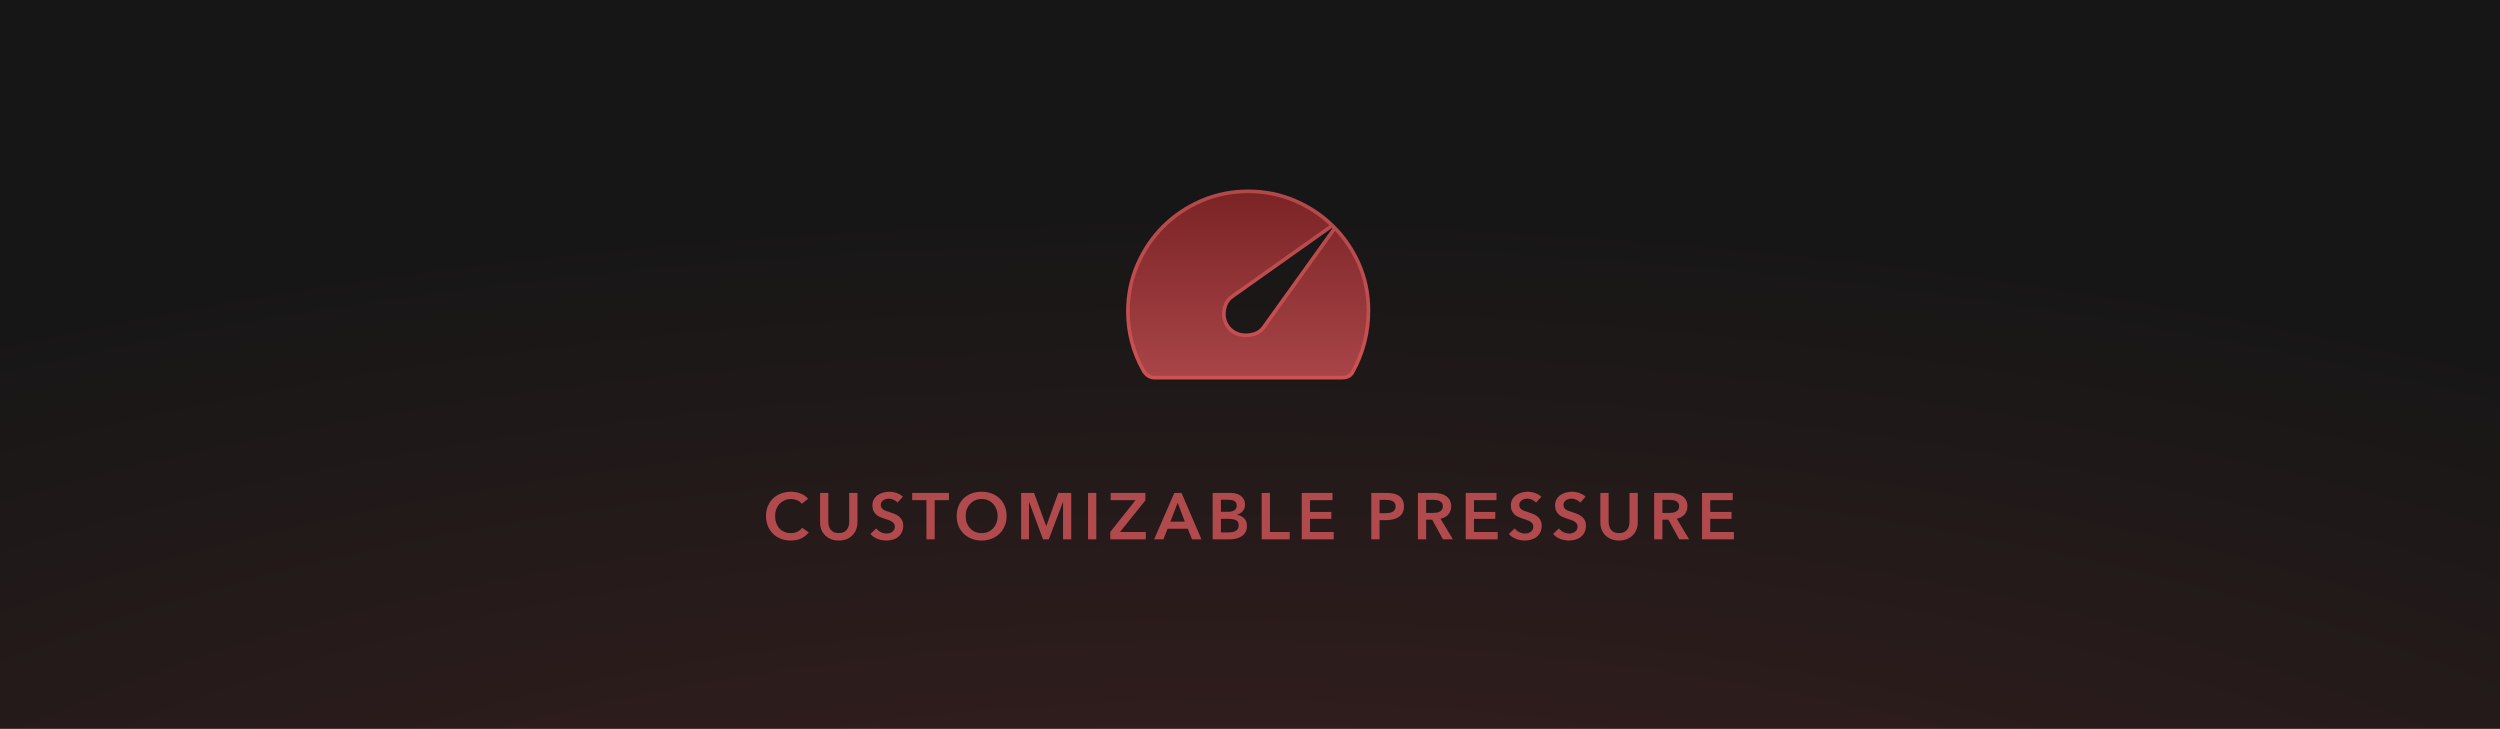
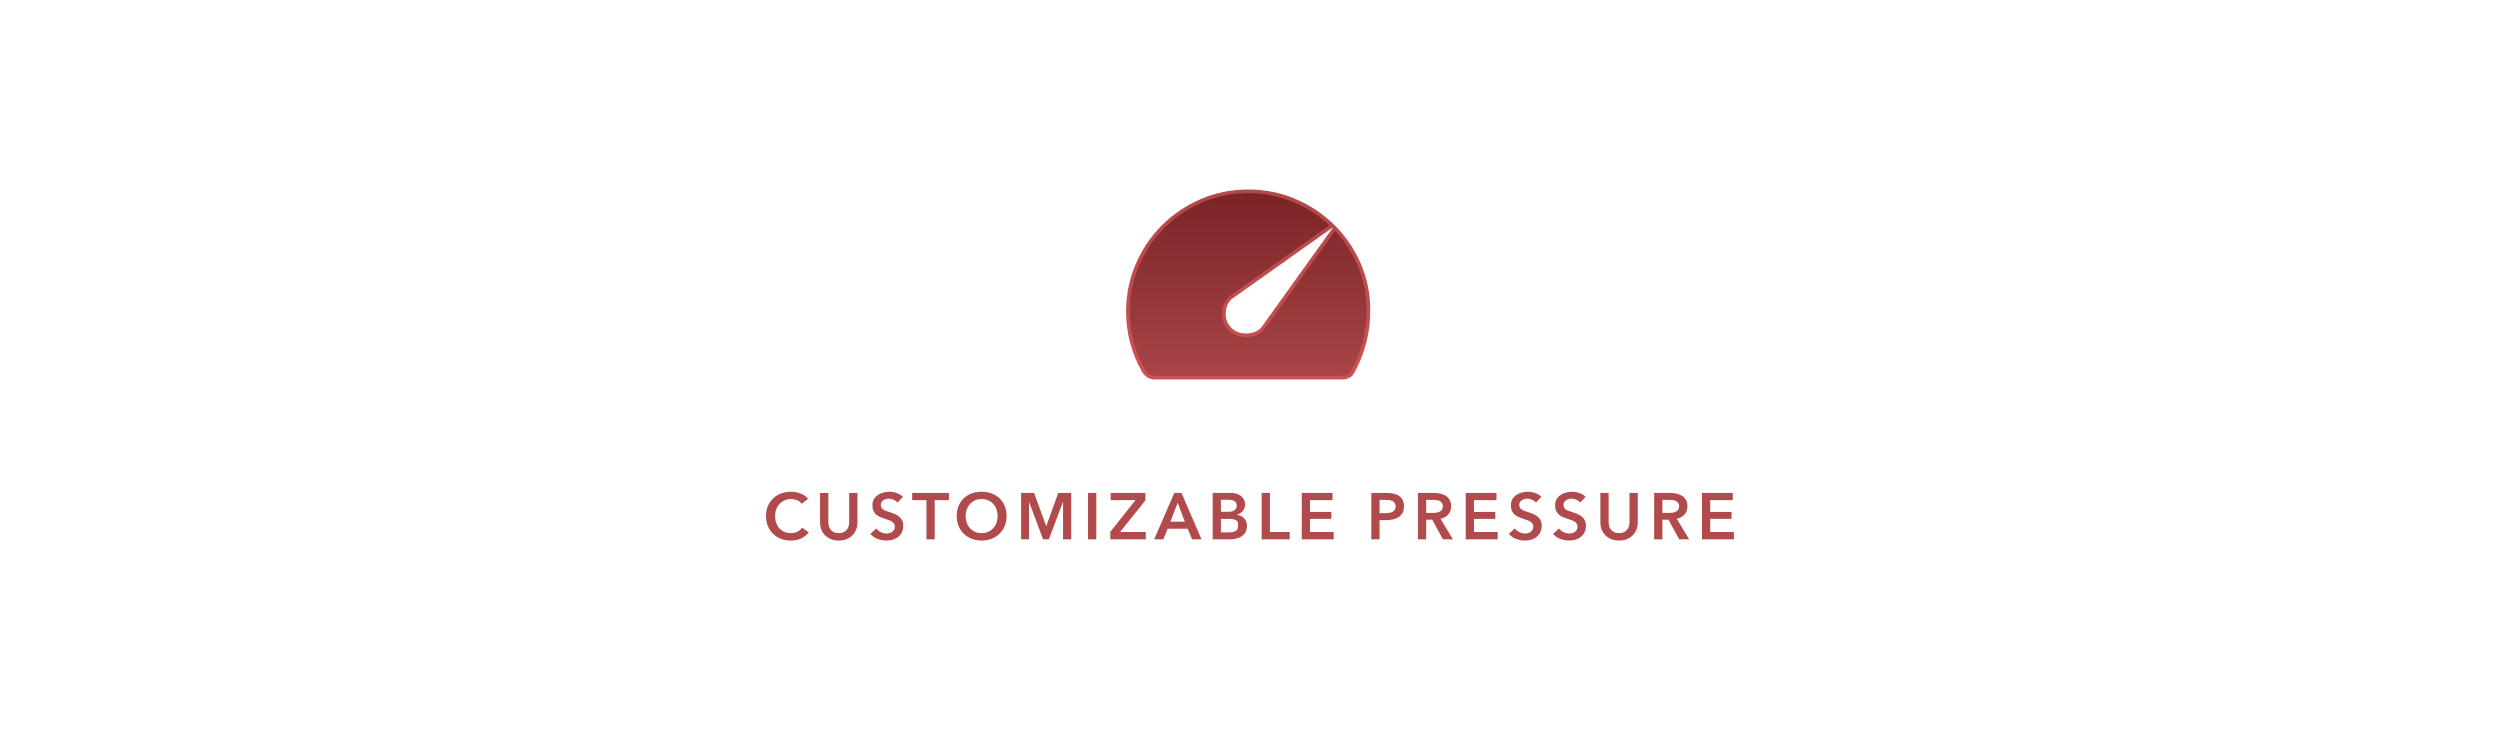
<svg xmlns="http://www.w3.org/2000/svg" width="686" height="200" viewBox="0 0 686 200" fill="none">
-   <rect width="686" height="200" fill="url(#paint0_radial_2693_1488)" />
  <path d="M342.304 91.992L342.304 91.992C344.227 91.892 345.723 91.204 346.696 89.87L346.698 89.866L366.256 62.601L365.561 61.902L338.159 81.319C336.783 82.247 336.031 83.681 335.864 85.539C335.695 87.417 336.248 89.02 337.531 90.301C338.768 91.537 340.377 92.09 342.304 91.992ZM319.172 62.172L319.172 62.171C322.141 59.197 325.634 56.841 329.654 55.102C333.664 53.368 337.948 52.5 342.509 52.5C347.057 52.5 351.314 53.354 355.288 55.058C359.271 56.767 362.758 59.092 365.753 62.033C368.747 64.974 371.117 68.417 372.862 72.367C374.602 76.307 375.483 80.547 375.5 85.094L375.5 85.094C375.512 88.131 375.152 91.078 374.421 93.938C373.69 96.795 372.586 99.55 371.108 102.204C370.811 102.72 370.417 103.072 369.925 103.282L369.924 103.282C369.392 103.509 368.812 103.625 368.177 103.625H316.819C316.213 103.625 315.668 103.474 315.173 103.174C314.668 102.865 314.237 102.443 313.879 101.9C312.435 99.408 311.345 96.775 310.608 94C309.869 91.22 309.5 88.39 309.5 85.509C309.5 80.948 310.368 76.665 312.102 72.654C313.843 68.634 316.2 65.141 319.172 62.172Z" fill="url(#paint1_linear_2693_1488)" stroke="url(#paint2_linear_2693_1488)" />
-   <path d="M219.999 138.244C219.663 137.788 219.225 137.458 218.685 137.254C218.145 137.038 217.617 136.93 217.101 136.93C216.441 136.93 215.841 137.05 215.301 137.29C214.761 137.53 214.293 137.86 213.897 138.28C213.513 138.7 213.213 139.192 212.997 139.756C212.793 140.32 212.691 140.932 212.691 141.592C212.691 142.288 212.793 142.924 212.997 143.5C213.201 144.076 213.489 144.574 213.861 144.994C214.245 145.402 214.701 145.72 215.229 145.948C215.757 146.176 216.351 146.29 217.011 146.29C217.695 146.29 218.301 146.158 218.829 145.894C219.357 145.618 219.783 145.258 220.107 144.814L221.925 146.092C221.361 146.8 220.671 147.352 219.855 147.748C219.039 148.132 218.085 148.324 216.993 148.324C215.997 148.324 215.079 148.162 214.239 147.838C213.411 147.502 212.697 147.04 212.097 146.452C211.497 145.852 211.029 145.144 210.693 144.328C210.357 143.5 210.189 142.588 210.189 141.592C210.189 140.572 210.363 139.654 210.711 138.838C211.071 138.01 211.557 137.308 212.169 136.732C212.793 136.156 213.525 135.712 214.365 135.4C215.205 135.088 216.117 134.932 217.101 134.932C217.509 134.932 217.935 134.974 218.379 135.058C218.823 135.13 219.249 135.25 219.657 135.418C220.065 135.574 220.449 135.772 220.809 136.012C221.169 136.252 221.475 136.54 221.727 136.876L219.999 138.244ZM235.287 143.32C235.287 144.088 235.155 144.784 234.891 145.408C234.627 146.02 234.267 146.542 233.811 146.974C233.355 147.406 232.815 147.742 232.191 147.982C231.567 148.21 230.889 148.324 230.157 148.324C229.425 148.324 228.747 148.21 228.123 147.982C227.499 147.742 226.953 147.406 226.485 146.974C226.029 146.542 225.669 146.02 225.405 145.408C225.153 144.784 225.027 144.088 225.027 143.32V135.256H227.295V143.23C227.295 143.602 227.343 143.974 227.439 144.346C227.535 144.706 227.691 145.03 227.907 145.318C228.135 145.606 228.429 145.84 228.789 146.02C229.161 146.2 229.617 146.29 230.157 146.29C230.697 146.29 231.147 146.2 231.507 146.02C231.879 145.84 232.173 145.606 232.389 145.318C232.617 145.03 232.779 144.706 232.875 144.346C232.971 143.974 233.019 143.602 233.019 143.23V135.256H235.287V143.32ZM246.282 137.92C246.042 137.608 245.7 137.35 245.256 137.146C244.824 136.93 244.386 136.822 243.942 136.822C243.678 136.822 243.414 136.858 243.15 136.93C242.886 136.99 242.646 137.092 242.43 137.236C242.214 137.368 242.034 137.548 241.89 137.776C241.758 137.992 241.692 138.256 241.692 138.568C241.692 138.856 241.752 139.102 241.872 139.306C241.992 139.51 242.154 139.684 242.358 139.828C242.574 139.972 242.832 140.098 243.132 140.206C243.432 140.314 243.762 140.422 244.122 140.53C244.53 140.662 244.95 140.812 245.382 140.98C245.826 141.148 246.228 141.37 246.588 141.646C246.96 141.922 247.26 142.27 247.488 142.69C247.728 143.11 247.848 143.632 247.848 144.256C247.848 144.94 247.722 145.54 247.47 146.056C247.218 146.56 246.882 146.98 246.462 147.316C246.042 147.652 245.55 147.904 244.986 148.072C244.422 148.24 243.828 148.324 243.204 148.324C242.376 148.324 241.566 148.174 240.774 147.874C239.982 147.562 239.334 147.106 238.83 146.506L240.45 144.994C240.762 145.426 241.176 145.768 241.692 146.02C242.22 146.272 242.736 146.398 243.24 146.398C243.504 146.398 243.774 146.368 244.05 146.308C244.326 146.236 244.572 146.122 244.788 145.966C245.016 145.81 245.196 145.618 245.328 145.39C245.472 145.15 245.544 144.856 245.544 144.508C245.544 144.172 245.466 143.896 245.31 143.68C245.154 143.452 244.944 143.26 244.68 143.104C244.416 142.936 244.104 142.792 243.744 142.672C243.384 142.552 243.006 142.426 242.61 142.294C242.226 142.174 241.842 142.03 241.458 141.862C241.074 141.694 240.726 141.472 240.414 141.196C240.114 140.92 239.868 140.584 239.676 140.188C239.484 139.78 239.388 139.276 239.388 138.676C239.388 138.028 239.52 137.47 239.784 137.002C240.06 136.534 240.414 136.15 240.846 135.85C241.29 135.538 241.788 135.31 242.34 135.166C242.904 135.01 243.474 134.932 244.05 134.932C244.698 134.932 245.352 135.046 246.012 135.274C246.684 135.502 247.266 135.844 247.758 136.3L246.282 137.92ZM254.213 137.236H250.307V135.256H260.387V137.236H256.481V148H254.213V137.236ZM262.513 141.592C262.513 140.572 262.681 139.654 263.017 138.838C263.365 138.01 263.839 137.308 264.439 136.732C265.051 136.156 265.771 135.712 266.599 135.4C267.439 135.088 268.351 134.932 269.335 134.932C270.331 134.932 271.249 135.088 272.089 135.4C272.929 135.712 273.655 136.156 274.267 136.732C274.879 137.308 275.353 138.01 275.689 138.838C276.037 139.654 276.211 140.572 276.211 141.592C276.211 142.588 276.037 143.5 275.689 144.328C275.353 145.144 274.879 145.852 274.267 146.452C273.655 147.04 272.929 147.502 272.089 147.838C271.249 148.162 270.331 148.324 269.335 148.324C268.351 148.324 267.439 148.162 266.599 147.838C265.771 147.502 265.051 147.04 264.439 146.452C263.839 145.852 263.365 145.144 263.017 144.328C262.681 143.5 262.513 142.588 262.513 141.592ZM264.979 141.592C264.979 142.276 265.081 142.906 265.285 143.482C265.501 144.046 265.801 144.538 266.185 144.958C266.581 145.378 267.043 145.708 267.571 145.948C268.111 146.176 268.705 146.29 269.353 146.29C270.001 146.29 270.595 146.176 271.135 145.948C271.675 145.708 272.137 145.378 272.521 144.958C272.917 144.538 273.217 144.046 273.421 143.482C273.637 142.906 273.745 142.276 273.745 141.592C273.745 140.932 273.637 140.32 273.421 139.756C273.217 139.192 272.923 138.7 272.539 138.28C272.155 137.86 271.693 137.53 271.153 137.29C270.613 137.05 270.013 136.93 269.353 136.93C268.693 136.93 268.093 137.05 267.553 137.29C267.025 137.53 266.569 137.86 266.185 138.28C265.801 138.7 265.501 139.192 265.285 139.756C265.081 140.32 264.979 140.932 264.979 141.592ZM280.2 135.256H283.746L287.058 144.31H287.112L290.388 135.256H293.952V148H291.702V137.758H291.666L287.796 148H286.212L282.396 137.758H282.36V148H280.2V135.256ZM298.558 135.256H300.826V148H298.558V135.256ZM304.665 145.948L311.595 137.236H304.773V135.256H314.295V137.308L307.329 145.984H314.403V148H304.665V145.948ZM322.238 135.256H324.2L329.69 148H327.098L325.91 145.084H320.384L319.232 148H316.694L322.238 135.256ZM325.118 143.14L323.156 137.956L321.158 143.14H325.118ZM332.751 135.256H337.719C338.199 135.256 338.673 135.316 339.141 135.436C339.609 135.544 340.023 135.73 340.383 135.994C340.755 136.246 341.055 136.576 341.283 136.984C341.511 137.392 341.625 137.884 341.625 138.46C341.625 139.18 341.421 139.774 341.013 140.242C340.605 140.71 340.071 141.046 339.411 141.25V141.286C340.215 141.394 340.875 141.706 341.391 142.222C341.907 142.738 342.165 143.428 342.165 144.292C342.165 144.988 342.027 145.576 341.751 146.056C341.475 146.524 341.109 146.902 340.653 147.19C340.209 147.478 339.693 147.688 339.105 147.82C338.529 147.94 337.941 148 337.341 148H332.751V135.256ZM335.019 140.44H337.035C337.791 140.44 338.367 140.29 338.763 139.99C339.159 139.69 339.357 139.264 339.357 138.712C339.357 138.136 339.153 137.728 338.745 137.488C338.337 137.248 337.701 137.128 336.837 137.128H335.019V140.44ZM335.019 146.092H337.053C337.341 146.092 337.653 146.074 337.989 146.038C338.325 145.99 338.631 145.9 338.907 145.768C339.195 145.636 339.429 145.444 339.609 145.192C339.801 144.94 339.897 144.604 339.897 144.184C339.897 143.512 339.669 143.044 339.213 142.78C338.757 142.516 338.067 142.384 337.143 142.384H335.019V146.092ZM346.206 135.256H348.474V145.984H353.892V148H346.206V135.256ZM357.199 135.256H365.641V137.236H359.467V140.476H365.317V142.384H359.467V145.984H365.965V148H357.199V135.256ZM376.285 135.256H380.443C381.175 135.256 381.835 135.322 382.423 135.454C383.011 135.586 383.515 135.802 383.935 136.102C384.355 136.402 384.679 136.786 384.907 137.254C385.135 137.722 385.249 138.286 385.249 138.946C385.249 139.654 385.117 140.248 384.853 140.728C384.589 141.208 384.229 141.598 383.773 141.898C383.329 142.186 382.807 142.396 382.207 142.528C381.607 142.66 380.971 142.726 380.299 142.726H378.553V148H376.285V135.256ZM380.137 140.818C380.509 140.818 380.863 140.794 381.199 140.746C381.535 140.686 381.835 140.59 382.099 140.458C382.363 140.314 382.573 140.122 382.729 139.882C382.885 139.642 382.963 139.33 382.963 138.946C382.963 138.574 382.885 138.274 382.729 138.046C382.573 137.806 382.363 137.62 382.099 137.488C381.847 137.356 381.553 137.272 381.217 137.236C380.893 137.188 380.557 137.164 380.209 137.164H378.553V140.818H380.137ZM389.072 135.256H393.5C394.1 135.256 394.682 135.322 395.246 135.454C395.81 135.574 396.308 135.778 396.74 136.066C397.184 136.354 397.538 136.732 397.802 137.2C398.066 137.668 398.198 138.238 398.198 138.91C398.198 139.834 397.934 140.59 397.406 141.178C396.89 141.754 396.182 142.144 395.282 142.348L398.684 148H395.948L392.996 142.6H391.34V148H389.072V135.256ZM393.194 140.746C393.518 140.746 393.842 140.722 394.166 140.674C394.49 140.626 394.778 140.536 395.03 140.404C395.294 140.272 395.51 140.086 395.678 139.846C395.846 139.594 395.93 139.276 395.93 138.892C395.93 138.544 395.852 138.262 395.696 138.046C395.54 137.818 395.342 137.638 395.102 137.506C394.862 137.374 394.586 137.284 394.274 137.236C393.974 137.188 393.68 137.164 393.392 137.164H391.34V140.746H393.194ZM402.192 135.256H410.634V137.236H404.46V140.476H410.31V142.384H404.46V145.984H410.958V148H402.192V135.256ZM421.476 137.92C421.236 137.608 420.894 137.35 420.45 137.146C420.018 136.93 419.58 136.822 419.136 136.822C418.872 136.822 418.608 136.858 418.344 136.93C418.08 136.99 417.84 137.092 417.624 137.236C417.408 137.368 417.228 137.548 417.084 137.776C416.952 137.992 416.886 138.256 416.886 138.568C416.886 138.856 416.946 139.102 417.066 139.306C417.186 139.51 417.348 139.684 417.552 139.828C417.768 139.972 418.026 140.098 418.326 140.206C418.626 140.314 418.956 140.422 419.316 140.53C419.724 140.662 420.144 140.812 420.576 140.98C421.02 141.148 421.422 141.37 421.782 141.646C422.154 141.922 422.454 142.27 422.682 142.69C422.922 143.11 423.042 143.632 423.042 144.256C423.042 144.94 422.916 145.54 422.664 146.056C422.412 146.56 422.076 146.98 421.656 147.316C421.236 147.652 420.744 147.904 420.18 148.072C419.616 148.24 419.022 148.324 418.398 148.324C417.57 148.324 416.76 148.174 415.968 147.874C415.176 147.562 414.528 147.106 414.024 146.506L415.644 144.994C415.956 145.426 416.37 145.768 416.886 146.02C417.414 146.272 417.93 146.398 418.434 146.398C418.698 146.398 418.968 146.368 419.244 146.308C419.52 146.236 419.766 146.122 419.982 145.966C420.21 145.81 420.39 145.618 420.522 145.39C420.666 145.15 420.738 144.856 420.738 144.508C420.738 144.172 420.66 143.896 420.504 143.68C420.348 143.452 420.138 143.26 419.874 143.104C419.61 142.936 419.298 142.792 418.938 142.672C418.578 142.552 418.2 142.426 417.804 142.294C417.42 142.174 417.036 142.03 416.652 141.862C416.268 141.694 415.92 141.472 415.608 141.196C415.308 140.92 415.062 140.584 414.87 140.188C414.678 139.78 414.582 139.276 414.582 138.676C414.582 138.028 414.714 137.47 414.978 137.002C415.254 136.534 415.608 136.15 416.04 135.85C416.484 135.538 416.982 135.31 417.534 135.166C418.098 135.01 418.668 134.932 419.244 134.932C419.892 134.932 420.546 135.046 421.206 135.274C421.878 135.502 422.46 135.844 422.952 136.3L421.476 137.92ZM433.612 137.92C433.372 137.608 433.03 137.35 432.586 137.146C432.154 136.93 431.716 136.822 431.272 136.822C431.008 136.822 430.744 136.858 430.48 136.93C430.216 136.99 429.976 137.092 429.76 137.236C429.544 137.368 429.364 137.548 429.22 137.776C429.088 137.992 429.022 138.256 429.022 138.568C429.022 138.856 429.082 139.102 429.202 139.306C429.322 139.51 429.484 139.684 429.688 139.828C429.904 139.972 430.162 140.098 430.462 140.206C430.762 140.314 431.092 140.422 431.452 140.53C431.86 140.662 432.28 140.812 432.712 140.98C433.156 141.148 433.558 141.37 433.918 141.646C434.29 141.922 434.59 142.27 434.818 142.69C435.058 143.11 435.178 143.632 435.178 144.256C435.178 144.94 435.052 145.54 434.8 146.056C434.548 146.56 434.212 146.98 433.792 147.316C433.372 147.652 432.88 147.904 432.316 148.072C431.752 148.24 431.158 148.324 430.534 148.324C429.706 148.324 428.896 148.174 428.104 147.874C427.312 147.562 426.664 147.106 426.16 146.506L427.78 144.994C428.092 145.426 428.506 145.768 429.022 146.02C429.55 146.272 430.066 146.398 430.57 146.398C430.834 146.398 431.104 146.368 431.38 146.308C431.656 146.236 431.902 146.122 432.118 145.966C432.346 145.81 432.526 145.618 432.658 145.39C432.802 145.15 432.874 144.856 432.874 144.508C432.874 144.172 432.796 143.896 432.64 143.68C432.484 143.452 432.274 143.26 432.01 143.104C431.746 142.936 431.434 142.792 431.074 142.672C430.714 142.552 430.336 142.426 429.94 142.294C429.556 142.174 429.172 142.03 428.788 141.862C428.404 141.694 428.056 141.472 427.744 141.196C427.444 140.92 427.198 140.584 427.006 140.188C426.814 139.78 426.718 139.276 426.718 138.676C426.718 138.028 426.85 137.47 427.114 137.002C427.39 136.534 427.744 136.15 428.176 135.85C428.62 135.538 429.118 135.31 429.67 135.166C430.234 135.01 430.804 134.932 431.38 134.932C432.028 134.932 432.682 135.046 433.342 135.274C434.014 135.502 434.596 135.844 435.088 136.3L433.612 137.92ZM449.402 143.32C449.402 144.088 449.27 144.784 449.006 145.408C448.742 146.02 448.382 146.542 447.926 146.974C447.47 147.406 446.93 147.742 446.306 147.982C445.682 148.21 445.004 148.324 444.272 148.324C443.54 148.324 442.862 148.21 442.238 147.982C441.614 147.742 441.068 147.406 440.6 146.974C440.144 146.542 439.784 146.02 439.52 145.408C439.268 144.784 439.142 144.088 439.142 143.32V135.256H441.41V143.23C441.41 143.602 441.458 143.974 441.554 144.346C441.65 144.706 441.806 145.03 442.022 145.318C442.25 145.606 442.544 145.84 442.904 146.02C443.276 146.2 443.732 146.29 444.272 146.29C444.812 146.29 445.262 146.2 445.622 146.02C445.994 145.84 446.288 145.606 446.504 145.318C446.732 145.03 446.894 144.706 446.99 144.346C447.086 143.974 447.134 143.602 447.134 143.23V135.256H449.402V143.32ZM453.9 135.256H458.328C458.928 135.256 459.51 135.322 460.074 135.454C460.638 135.574 461.136 135.778 461.568 136.066C462.012 136.354 462.366 136.732 462.63 137.2C462.894 137.668 463.026 138.238 463.026 138.91C463.026 139.834 462.762 140.59 462.234 141.178C461.718 141.754 461.01 142.144 460.11 142.348L463.512 148H460.776L457.824 142.6H456.168V148H453.9V135.256ZM458.022 140.746C458.346 140.746 458.67 140.722 458.994 140.674C459.318 140.626 459.606 140.536 459.858 140.404C460.122 140.272 460.338 140.086 460.506 139.846C460.674 139.594 460.758 139.276 460.758 138.892C460.758 138.544 460.68 138.262 460.524 138.046C460.368 137.818 460.17 137.638 459.93 137.506C459.69 137.374 459.414 137.284 459.102 137.236C458.802 137.188 458.508 137.164 458.22 137.164H456.168V140.746H458.022ZM467.02 135.256H475.462V137.236H469.288V140.476H475.138V142.384H469.288V145.984H475.786V148H467.02V135.256Z" fill="#B14A4C" />
+   <path d="M219.999 138.244C219.663 137.788 219.225 137.458 218.685 137.254C218.145 137.038 217.617 136.93 217.101 136.93C216.441 136.93 215.841 137.05 215.301 137.29C214.761 137.53 214.293 137.86 213.897 138.28C213.513 138.7 213.213 139.192 212.997 139.756C212.793 140.32 212.691 140.932 212.691 141.592C212.691 142.288 212.793 142.924 212.997 143.5C213.201 144.076 213.489 144.574 213.861 144.994C214.245 145.402 214.701 145.72 215.229 145.948C215.757 146.176 216.351 146.29 217.011 146.29C217.695 146.29 218.301 146.158 218.829 145.894C219.357 145.618 219.783 145.258 220.107 144.814L221.925 146.092C221.361 146.8 220.671 147.352 219.855 147.748C219.039 148.132 218.085 148.324 216.993 148.324C215.997 148.324 215.079 148.162 214.239 147.838C213.411 147.502 212.697 147.04 212.097 146.452C211.497 145.852 211.029 145.144 210.693 144.328C210.357 143.5 210.189 142.588 210.189 141.592C210.189 140.572 210.363 139.654 210.711 138.838C211.071 138.01 211.557 137.308 212.169 136.732C212.793 136.156 213.525 135.712 214.365 135.4C215.205 135.088 216.117 134.932 217.101 134.932C217.509 134.932 217.935 134.974 218.379 135.058C218.823 135.13 219.249 135.25 219.657 135.418C220.065 135.574 220.449 135.772 220.809 136.012C221.169 136.252 221.475 136.54 221.727 136.876L219.999 138.244ZM235.287 143.32C235.287 144.088 235.155 144.784 234.891 145.408C234.627 146.02 234.267 146.542 233.811 146.974C233.355 147.406 232.815 147.742 232.191 147.982C231.567 148.21 230.889 148.324 230.157 148.324C229.425 148.324 228.747 148.21 228.123 147.982C227.499 147.742 226.953 147.406 226.485 146.974C226.029 146.542 225.669 146.02 225.405 145.408C225.153 144.784 225.027 144.088 225.027 143.32V135.256H227.295V143.23C227.295 143.602 227.343 143.974 227.439 144.346C227.535 144.706 227.691 145.03 227.907 145.318C228.135 145.606 228.429 145.84 228.789 146.02C229.161 146.2 229.617 146.29 230.157 146.29C230.697 146.29 231.147 146.2 231.507 146.02C231.879 145.84 232.173 145.606 232.389 145.318C232.617 145.03 232.779 144.706 232.875 144.346C232.971 143.974 233.019 143.602 233.019 143.23V135.256H235.287V143.32ZM246.282 137.92C246.042 137.608 245.7 137.35 245.256 137.146C244.824 136.93 244.386 136.822 243.942 136.822C243.678 136.822 243.414 136.858 243.15 136.93C242.886 136.99 242.646 137.092 242.43 137.236C242.214 137.368 242.034 137.548 241.89 137.776C241.758 137.992 241.692 138.256 241.692 138.568C241.692 138.856 241.752 139.102 241.872 139.306C241.992 139.51 242.154 139.684 242.358 139.828C242.574 139.972 242.832 140.098 243.132 140.206C243.432 140.314 243.762 140.422 244.122 140.53C244.53 140.662 244.95 140.812 245.382 140.98C245.826 141.148 246.228 141.37 246.588 141.646C246.96 141.922 247.26 142.27 247.488 142.69C247.728 143.11 247.848 143.632 247.848 144.256C247.848 144.94 247.722 145.54 247.47 146.056C247.218 146.56 246.882 146.98 246.462 147.316C246.042 147.652 245.55 147.904 244.986 148.072C244.422 148.24 243.828 148.324 243.204 148.324C242.376 148.324 241.566 148.174 240.774 147.874C239.982 147.562 239.334 147.106 238.83 146.506L240.45 144.994C240.762 145.426 241.176 145.768 241.692 146.02C242.22 146.272 242.736 146.398 243.24 146.398C243.504 146.398 243.774 146.368 244.05 146.308C244.326 146.236 244.572 146.122 244.788 145.966C245.016 145.81 245.196 145.618 245.328 145.39C245.472 145.15 245.544 144.856 245.544 144.508C245.544 144.172 245.466 143.896 245.31 143.68C245.154 143.452 244.944 143.26 244.68 143.104C244.416 142.936 244.104 142.792 243.744 142.672C243.384 142.552 243.006 142.426 242.61 142.294C242.226 142.174 241.842 142.03 241.458 141.862C241.074 141.694 240.726 141.472 240.414 141.196C240.114 140.92 239.868 140.584 239.676 140.188C239.484 139.78 239.388 139.276 239.388 138.676C239.388 138.028 239.52 137.47 239.784 137.002C240.06 136.534 240.414 136.15 240.846 135.85C241.29 135.538 241.788 135.31 242.34 135.166C242.904 135.01 243.474 134.932 244.05 134.932C244.698 134.932 245.352 135.046 246.012 135.274C246.684 135.502 247.266 135.844 247.758 136.3L246.282 137.92ZM254.213 137.236H250.307V135.256H260.387V137.236H256.481V148H254.213V137.236ZM262.513 141.592C262.513 140.572 262.681 139.654 263.017 138.838C263.365 138.01 263.839 137.308 264.439 136.732C265.051 136.156 265.771 135.712 266.599 135.4C267.439 135.088 268.351 134.932 269.335 134.932C270.331 134.932 271.249 135.088 272.089 135.4C272.929 135.712 273.655 136.156 274.267 136.732C274.879 137.308 275.353 138.01 275.689 138.838C276.037 139.654 276.211 140.572 276.211 141.592C276.211 142.588 276.037 143.5 275.689 144.328C275.353 145.144 274.879 145.852 274.267 146.452C273.655 147.04 272.929 147.502 272.089 147.838C271.249 148.162 270.331 148.324 269.335 148.324C268.351 148.324 267.439 148.162 266.599 147.838C265.771 147.502 265.051 147.04 264.439 146.452C263.839 145.852 263.365 145.144 263.017 144.328C262.681 143.5 262.513 142.588 262.513 141.592ZM264.979 141.592C264.979 142.276 265.081 142.906 265.285 143.482C265.501 144.046 265.801 144.538 266.185 144.958C266.581 145.378 267.043 145.708 267.571 145.948C268.111 146.176 268.705 146.29 269.353 146.29C270.001 146.29 270.595 146.176 271.135 145.948C271.675 145.708 272.137 145.378 272.521 144.958C272.917 144.538 273.217 144.046 273.421 143.482C273.637 142.906 273.745 142.276 273.745 141.592C273.745 140.932 273.637 140.32 273.421 139.756C273.217 139.192 272.923 138.7 272.539 138.28C272.155 137.86 271.693 137.53 271.153 137.29C270.613 137.05 270.013 136.93 269.353 136.93C268.693 136.93 268.093 137.05 267.553 137.29C267.025 137.53 266.569 137.86 266.185 138.28C265.801 138.7 265.501 139.192 265.285 139.756C265.081 140.32 264.979 140.932 264.979 141.592ZM280.2 135.256H283.746L287.058 144.31H287.112L290.388 135.256H293.952V148H291.702V137.758H291.666L287.796 148H286.212L282.396 137.758H282.36V148H280.2V135.256ZM298.558 135.256H300.826V148H298.558V135.256ZM304.665 145.948L311.595 137.236H304.773V135.256H314.295V137.308L307.329 145.984H314.403V148H304.665V145.948ZM322.238 135.256H324.2L329.69 148H327.098L325.91 145.084H320.384L319.232 148H316.694L322.238 135.256ZM325.118 143.14L323.156 137.956L321.158 143.14H325.118ZM332.751 135.256H337.719C338.199 135.256 338.673 135.316 339.141 135.436C339.609 135.544 340.023 135.73 340.383 135.994C340.755 136.246 341.055 136.576 341.283 136.984C341.511 137.392 341.625 137.884 341.625 138.46C341.625 139.18 341.421 139.774 341.013 140.242C340.605 140.71 340.071 141.046 339.411 141.25V141.286C340.215 141.394 340.875 141.706 341.391 142.222C341.907 142.738 342.165 143.428 342.165 144.292C342.165 144.988 342.027 145.576 341.751 146.056C341.475 146.524 341.109 146.902 340.653 147.19C340.209 147.478 339.693 147.688 339.105 147.82C338.529 147.94 337.941 148 337.341 148H332.751V135.256ZM335.019 140.44H337.035C337.791 140.44 338.367 140.29 338.763 139.99C339.159 139.69 339.357 139.264 339.357 138.712C339.357 138.136 339.153 137.728 338.745 137.488C338.337 137.248 337.701 137.128 336.837 137.128H335.019V140.44ZM335.019 146.092H337.053C337.341 146.092 337.653 146.074 337.989 146.038C338.325 145.99 338.631 145.9 338.907 145.768C339.195 145.636 339.429 145.444 339.609 145.192C339.897 143.512 339.669 143.044 339.213 142.78C338.757 142.516 338.067 142.384 337.143 142.384H335.019V146.092ZM346.206 135.256H348.474V145.984H353.892V148H346.206V135.256ZM357.199 135.256H365.641V137.236H359.467V140.476H365.317V142.384H359.467V145.984H365.965V148H357.199V135.256ZM376.285 135.256H380.443C381.175 135.256 381.835 135.322 382.423 135.454C383.011 135.586 383.515 135.802 383.935 136.102C384.355 136.402 384.679 136.786 384.907 137.254C385.135 137.722 385.249 138.286 385.249 138.946C385.249 139.654 385.117 140.248 384.853 140.728C384.589 141.208 384.229 141.598 383.773 141.898C383.329 142.186 382.807 142.396 382.207 142.528C381.607 142.66 380.971 142.726 380.299 142.726H378.553V148H376.285V135.256ZM380.137 140.818C380.509 140.818 380.863 140.794 381.199 140.746C381.535 140.686 381.835 140.59 382.099 140.458C382.363 140.314 382.573 140.122 382.729 139.882C382.885 139.642 382.963 139.33 382.963 138.946C382.963 138.574 382.885 138.274 382.729 138.046C382.573 137.806 382.363 137.62 382.099 137.488C381.847 137.356 381.553 137.272 381.217 137.236C380.893 137.188 380.557 137.164 380.209 137.164H378.553V140.818H380.137ZM389.072 135.256H393.5C394.1 135.256 394.682 135.322 395.246 135.454C395.81 135.574 396.308 135.778 396.74 136.066C397.184 136.354 397.538 136.732 397.802 137.2C398.066 137.668 398.198 138.238 398.198 138.91C398.198 139.834 397.934 140.59 397.406 141.178C396.89 141.754 396.182 142.144 395.282 142.348L398.684 148H395.948L392.996 142.6H391.34V148H389.072V135.256ZM393.194 140.746C393.518 140.746 393.842 140.722 394.166 140.674C394.49 140.626 394.778 140.536 395.03 140.404C395.294 140.272 395.51 140.086 395.678 139.846C395.846 139.594 395.93 139.276 395.93 138.892C395.93 138.544 395.852 138.262 395.696 138.046C395.54 137.818 395.342 137.638 395.102 137.506C394.862 137.374 394.586 137.284 394.274 137.236C393.974 137.188 393.68 137.164 393.392 137.164H391.34V140.746H393.194ZM402.192 135.256H410.634V137.236H404.46V140.476H410.31V142.384H404.46V145.984H410.958V148H402.192V135.256ZM421.476 137.92C421.236 137.608 420.894 137.35 420.45 137.146C420.018 136.93 419.58 136.822 419.136 136.822C418.872 136.822 418.608 136.858 418.344 136.93C418.08 136.99 417.84 137.092 417.624 137.236C417.408 137.368 417.228 137.548 417.084 137.776C416.952 137.992 416.886 138.256 416.886 138.568C416.886 138.856 416.946 139.102 417.066 139.306C417.186 139.51 417.348 139.684 417.552 139.828C417.768 139.972 418.026 140.098 418.326 140.206C418.626 140.314 418.956 140.422 419.316 140.53C419.724 140.662 420.144 140.812 420.576 140.98C421.02 141.148 421.422 141.37 421.782 141.646C422.154 141.922 422.454 142.27 422.682 142.69C422.922 143.11 423.042 143.632 423.042 144.256C423.042 144.94 422.916 145.54 422.664 146.056C422.412 146.56 422.076 146.98 421.656 147.316C421.236 147.652 420.744 147.904 420.18 148.072C419.616 148.24 419.022 148.324 418.398 148.324C417.57 148.324 416.76 148.174 415.968 147.874C415.176 147.562 414.528 147.106 414.024 146.506L415.644 144.994C415.956 145.426 416.37 145.768 416.886 146.02C417.414 146.272 417.93 146.398 418.434 146.398C418.698 146.398 418.968 146.368 419.244 146.308C419.52 146.236 419.766 146.122 419.982 145.966C420.21 145.81 420.39 145.618 420.522 145.39C420.666 145.15 420.738 144.856 420.738 144.508C420.738 144.172 420.66 143.896 420.504 143.68C420.348 143.452 420.138 143.26 419.874 143.104C419.61 142.936 419.298 142.792 418.938 142.672C418.578 142.552 418.2 142.426 417.804 142.294C417.42 142.174 417.036 142.03 416.652 141.862C416.268 141.694 415.92 141.472 415.608 141.196C415.308 140.92 415.062 140.584 414.87 140.188C414.678 139.78 414.582 139.276 414.582 138.676C414.582 138.028 414.714 137.47 414.978 137.002C415.254 136.534 415.608 136.15 416.04 135.85C416.484 135.538 416.982 135.31 417.534 135.166C418.098 135.01 418.668 134.932 419.244 134.932C419.892 134.932 420.546 135.046 421.206 135.274C421.878 135.502 422.46 135.844 422.952 136.3L421.476 137.92ZM433.612 137.92C433.372 137.608 433.03 137.35 432.586 137.146C432.154 136.93 431.716 136.822 431.272 136.822C431.008 136.822 430.744 136.858 430.48 136.93C430.216 136.99 429.976 137.092 429.76 137.236C429.544 137.368 429.364 137.548 429.22 137.776C429.088 137.992 429.022 138.256 429.022 138.568C429.022 138.856 429.082 139.102 429.202 139.306C429.322 139.51 429.484 139.684 429.688 139.828C429.904 139.972 430.162 140.098 430.462 140.206C430.762 140.314 431.092 140.422 431.452 140.53C431.86 140.662 432.28 140.812 432.712 140.98C433.156 141.148 433.558 141.37 433.918 141.646C434.29 141.922 434.59 142.27 434.818 142.69C435.058 143.11 435.178 143.632 435.178 144.256C435.178 144.94 435.052 145.54 434.8 146.056C434.548 146.56 434.212 146.98 433.792 147.316C433.372 147.652 432.88 147.904 432.316 148.072C431.752 148.24 431.158 148.324 430.534 148.324C429.706 148.324 428.896 148.174 428.104 147.874C427.312 147.562 426.664 147.106 426.16 146.506L427.78 144.994C428.092 145.426 428.506 145.768 429.022 146.02C429.55 146.272 430.066 146.398 430.57 146.398C430.834 146.398 431.104 146.368 431.38 146.308C431.656 146.236 431.902 146.122 432.118 145.966C432.346 145.81 432.526 145.618 432.658 145.39C432.802 145.15 432.874 144.856 432.874 144.508C432.874 144.172 432.796 143.896 432.64 143.68C432.484 143.452 432.274 143.26 432.01 143.104C431.746 142.936 431.434 142.792 431.074 142.672C430.714 142.552 430.336 142.426 429.94 142.294C429.556 142.174 429.172 142.03 428.788 141.862C428.404 141.694 428.056 141.472 427.744 141.196C427.444 140.92 427.198 140.584 427.006 140.188C426.814 139.78 426.718 139.276 426.718 138.676C426.718 138.028 426.85 137.47 427.114 137.002C427.39 136.534 427.744 136.15 428.176 135.85C428.62 135.538 429.118 135.31 429.67 135.166C430.234 135.01 430.804 134.932 431.38 134.932C432.028 134.932 432.682 135.046 433.342 135.274C434.014 135.502 434.596 135.844 435.088 136.3L433.612 137.92ZM449.402 143.32C449.402 144.088 449.27 144.784 449.006 145.408C448.742 146.02 448.382 146.542 447.926 146.974C447.47 147.406 446.93 147.742 446.306 147.982C445.682 148.21 445.004 148.324 444.272 148.324C443.54 148.324 442.862 148.21 442.238 147.982C441.614 147.742 441.068 147.406 440.6 146.974C440.144 146.542 439.784 146.02 439.52 145.408C439.268 144.784 439.142 144.088 439.142 143.32V135.256H441.41V143.23C441.41 143.602 441.458 143.974 441.554 144.346C441.65 144.706 441.806 145.03 442.022 145.318C442.25 145.606 442.544 145.84 442.904 146.02C443.276 146.2 443.732 146.29 444.272 146.29C444.812 146.29 445.262 146.2 445.622 146.02C445.994 145.84 446.288 145.606 446.504 145.318C446.732 145.03 446.894 144.706 446.99 144.346C447.086 143.974 447.134 143.602 447.134 143.23V135.256H449.402V143.32ZM453.9 135.256H458.328C458.928 135.256 459.51 135.322 460.074 135.454C460.638 135.574 461.136 135.778 461.568 136.066C462.012 136.354 462.366 136.732 462.63 137.2C462.894 137.668 463.026 138.238 463.026 138.91C463.026 139.834 462.762 140.59 462.234 141.178C461.718 141.754 461.01 142.144 460.11 142.348L463.512 148H460.776L457.824 142.6H456.168V148H453.9V135.256ZM458.022 140.746C458.346 140.746 458.67 140.722 458.994 140.674C459.318 140.626 459.606 140.536 459.858 140.404C460.122 140.272 460.338 140.086 460.506 139.846C460.674 139.594 460.758 139.276 460.758 138.892C460.758 138.544 460.68 138.262 460.524 138.046C460.368 137.818 460.17 137.638 459.93 137.506C459.69 137.374 459.414 137.284 459.102 137.236C458.802 137.188 458.508 137.164 458.22 137.164H456.168V140.746H458.022ZM467.02 135.256H475.462V137.236H469.288V140.476H475.138V142.384H469.288V145.984H475.786V148H467.02V135.256Z" fill="#B14A4C" />
  <defs>
    <radialGradient id="paint0_radial_2693_1488" cx="0" cy="0" r="1" gradientUnits="userSpaceOnUse" gradientTransform="translate(343 309.396) rotate(-179.01) scale(660.099 256.218)">
      <stop stop-color="#432222" />
      <stop offset="1" stop-color="#161616" />
    </radialGradient>
    <linearGradient id="paint1_linear_2693_1488" x1="342.5" y1="104.125" x2="342.5" y2="52" gradientUnits="userSpaceOnUse">
      <stop stop-color="#A94548" />
      <stop offset="1" stop-color="#7A2325" />
    </linearGradient>
    <linearGradient id="paint2_linear_2693_1488" x1="342.5" y1="52" x2="342.5" y2="104.125" gradientUnits="userSpaceOnUse">
      <stop stop-color="#B1484A" />
      <stop offset="1" stop-color="#CE5153" />
    </linearGradient>
  </defs>
</svg>